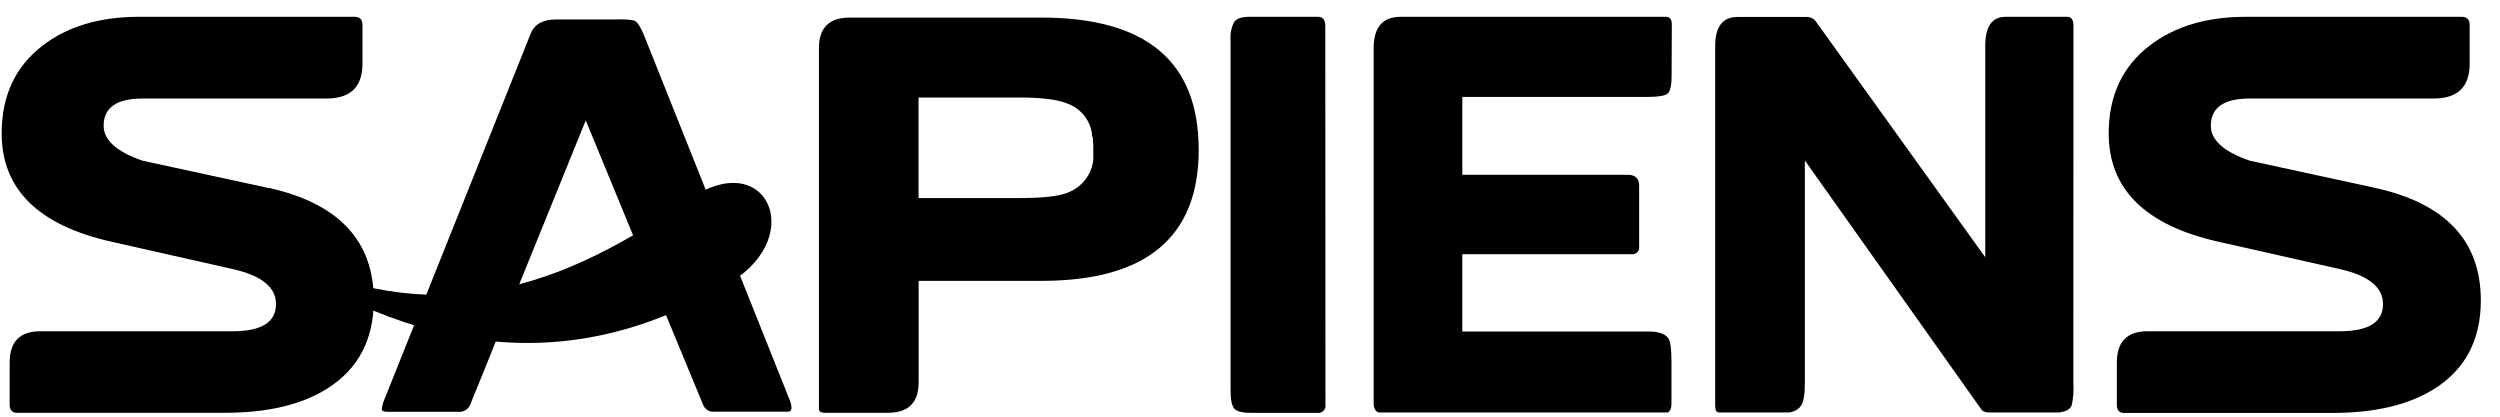
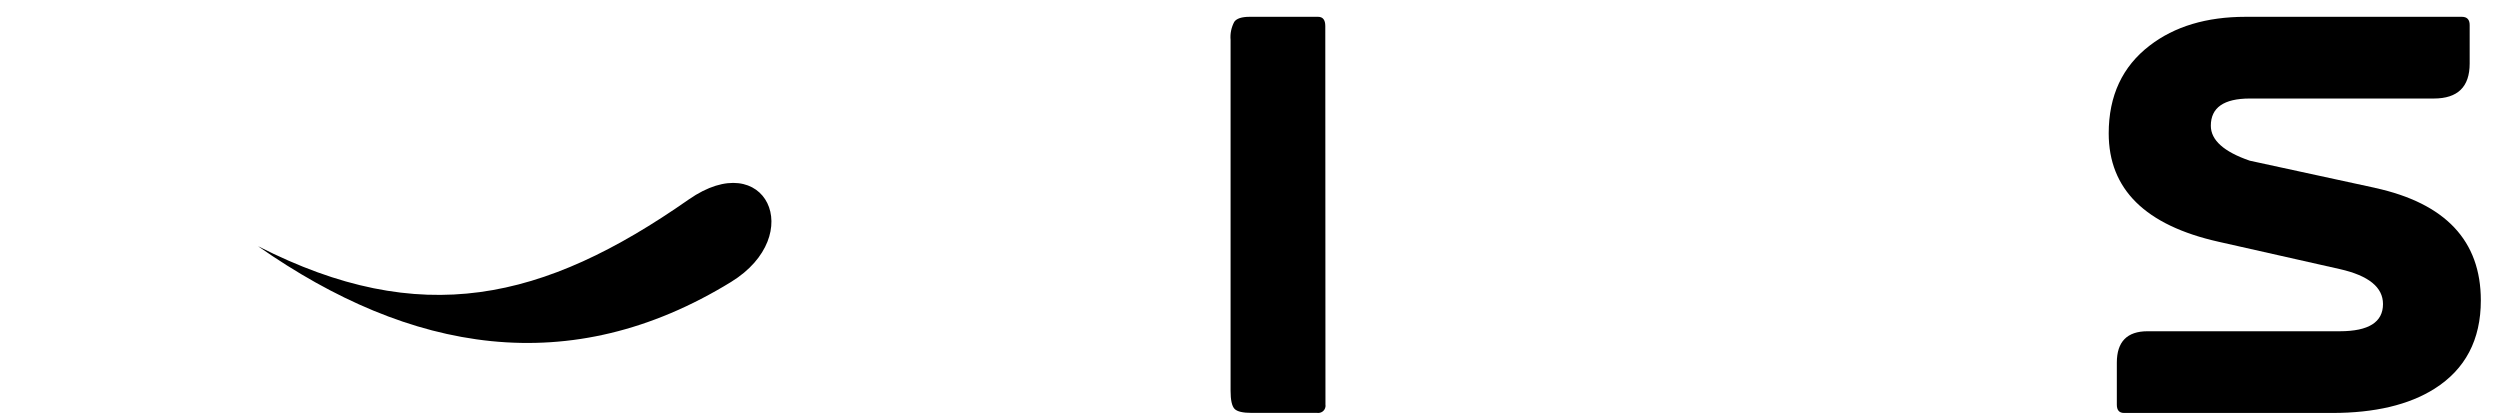
<svg xmlns="http://www.w3.org/2000/svg" width="120" height="20" viewBox="0 0 120 20" fill="none">
  <g clip-path="url(#clip0_1063_531)">
-     <path d="M37.899 19.184L30.912 1.691C30.747 1.285 30.592 1.048 30.442 0.983C30.157 0.934 29.867 0.919 29.579 0.934H26.69C26.048 0.934 25.638 1.17 25.461 1.643L18.448 19.181C18.382 19.33 18.34 19.486 18.326 19.646C18.326 19.727 18.424 19.768 18.623 19.768H22.001C22.245 19.79 22.476 19.651 22.569 19.427L22.692 19.12L23.245 17.766L23.855 16.241H23.87L28.109 5.796V5.762L30.813 12.324L32.399 16.166L33.746 19.42C33.825 19.644 34.051 19.788 34.29 19.761H37.823C38.02 19.761 38.044 19.566 37.897 19.174" fill="black" />
-     <path d="M12.865 9.019L6.841 7.713C5.597 7.284 4.975 6.724 4.975 6.035C4.975 5.165 5.597 4.731 6.841 4.729H15.678C16.826 4.729 17.399 4.169 17.399 3.051V1.202C17.399 0.939 17.276 0.807 17.027 0.807H6.642C4.766 0.812 3.234 1.272 2.047 2.188C0.736 3.192 0.08 4.597 0.08 6.402C0.08 9.082 1.84 10.816 5.358 11.605L11.181 12.918C12.56 13.23 13.248 13.788 13.248 14.594C13.248 15.464 12.56 15.898 11.181 15.9H1.938C0.955 15.9 0.463 16.402 0.463 17.405V19.427C0.468 19.685 0.586 19.814 0.817 19.814H10.8C12.84 19.814 14.475 19.427 15.702 18.655C17.195 17.717 17.939 16.304 17.942 14.412C17.942 11.552 16.25 9.752 12.865 9.011" fill="black" />
-     <path d="M52.484 7.635C52.415 8.378 51.916 9.014 51.205 9.262C50.773 9.425 50.03 9.506 48.978 9.506H44.09V4.68H48.943C49.956 4.68 50.701 4.77 51.183 4.951C51.896 5.187 52.393 5.832 52.43 6.578H52.454C52.469 6.821 52.479 6.955 52.479 7.021V7.635H52.484ZM57.536 7.177C57.536 2.956 55.021 0.844 49.993 0.844H40.785C39.802 0.844 39.31 1.331 39.31 2.305V19.617C39.31 19.749 39.401 19.814 39.583 19.814H42.62C43.603 19.814 44.095 19.327 44.095 18.353V13.481H49.996C55.024 13.481 57.539 11.381 57.539 7.18" fill="black" />
    <path d="M63.614 1.25C63.614 0.956 63.499 0.807 63.268 0.807H59.98C59.599 0.807 59.351 0.89 59.243 1.051C59.103 1.316 59.041 1.616 59.068 1.915V18.757C59.068 19.203 59.13 19.488 59.255 19.622C59.38 19.756 59.656 19.819 60.089 19.819H63.223C63.415 19.846 63.595 19.715 63.622 19.525C63.627 19.491 63.627 19.459 63.622 19.425L63.614 1.25Z" fill="black" />
-     <path d="M80.247 1.177C80.247 0.934 80.156 0.807 79.974 0.807H67.229C66.368 0.807 65.935 1.309 65.935 2.313V19.364C65.935 19.678 66.085 19.834 66.383 19.834H79.906C80.122 19.834 80.23 19.678 80.23 19.364V17.366C80.23 16.791 80.188 16.431 80.105 16.282C79.972 16.039 79.647 15.912 79.121 15.912H70.191V12.202H78.305C78.487 12.227 78.654 12.1 78.679 11.92C78.683 11.89 78.683 11.861 78.679 11.832V8.909C78.679 8.563 78.497 8.39 78.13 8.39H70.191V4.653H79.043C79.559 4.653 79.886 4.605 80.026 4.507C80.166 4.41 80.237 4.12 80.237 3.643L80.247 1.177Z" fill="black" />
-     <path d="M99.526 1.226C99.526 0.948 99.425 0.807 99.226 0.807H96.276C95.609 0.807 95.292 1.275 95.292 2.213V12.348L87.181 1.058C87.083 0.905 86.913 0.814 86.731 0.814H83.397C82.684 0.814 82.328 1.282 82.328 2.22V19.271C82.318 19.413 82.328 19.551 82.352 19.69C82.401 19.79 82.534 19.839 82.75 19.839H85.413C85.944 19.839 86.284 19.724 86.433 19.493C86.566 19.33 86.633 18.967 86.633 18.407V7.703L95.095 19.639C95.162 19.753 95.326 19.812 95.587 19.812H98.574C99.066 19.812 99.361 19.688 99.445 19.442C99.521 19.086 99.546 18.721 99.521 18.358L99.526 1.226Z" fill="black" />
    <path d="M114.01 9.019L107.989 7.713C106.742 7.284 106.118 6.724 106.12 6.035C106.12 5.165 106.742 4.731 107.989 4.729H116.823C117.971 4.729 118.544 4.169 118.544 3.051V1.202C118.544 0.939 118.418 0.807 118.17 0.807H107.79C105.914 0.807 104.379 1.268 103.184 2.188C101.874 3.192 101.218 4.597 101.218 6.402C101.218 9.082 102.975 10.816 106.494 11.605L112.318 12.918C113.695 13.23 114.384 13.788 114.384 14.594C114.384 15.464 113.695 15.898 112.318 15.9H103.084C102.1 15.9 101.608 16.402 101.608 17.405V19.427C101.608 19.69 101.724 19.822 101.958 19.822H111.95C113.99 19.822 115.625 19.434 116.852 18.662C118.337 17.724 119.08 16.312 119.08 14.419C119.08 11.559 117.386 9.759 114 9.019" fill="black" />
    <path d="M12.405 11.827C20.187 15.793 26.068 14.463 33.058 9.576C36.746 7.007 38.75 11.282 35.094 13.532C27.354 18.285 19.688 16.926 12.398 11.827" fill="black" />
  </g>
  <defs>
    <clipPath id="clip0_1063_531">
      <rect width="119" height="19" fill="white" transform="translate(0.08 0.797)" />
    </clipPath>
  </defs>
</svg>